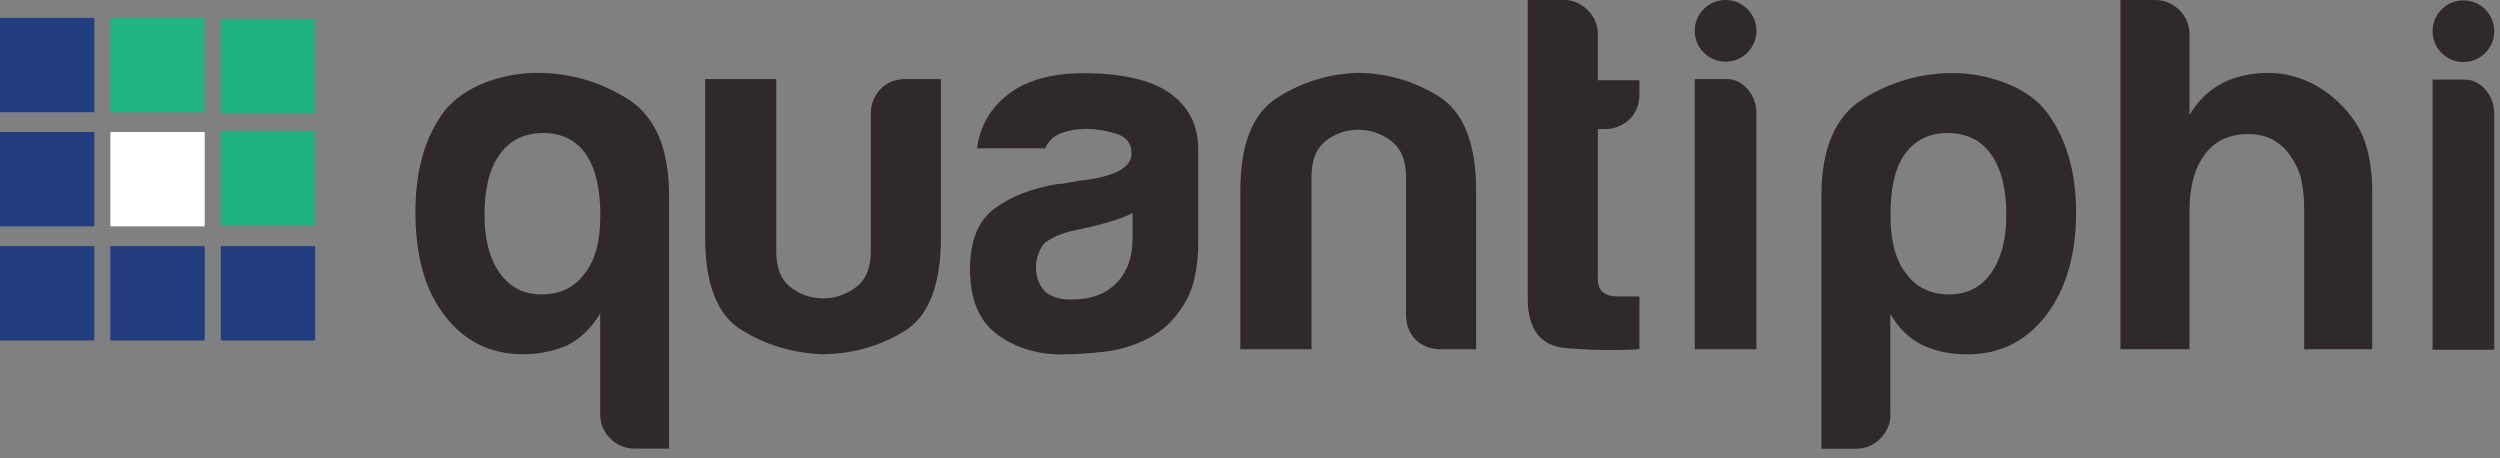
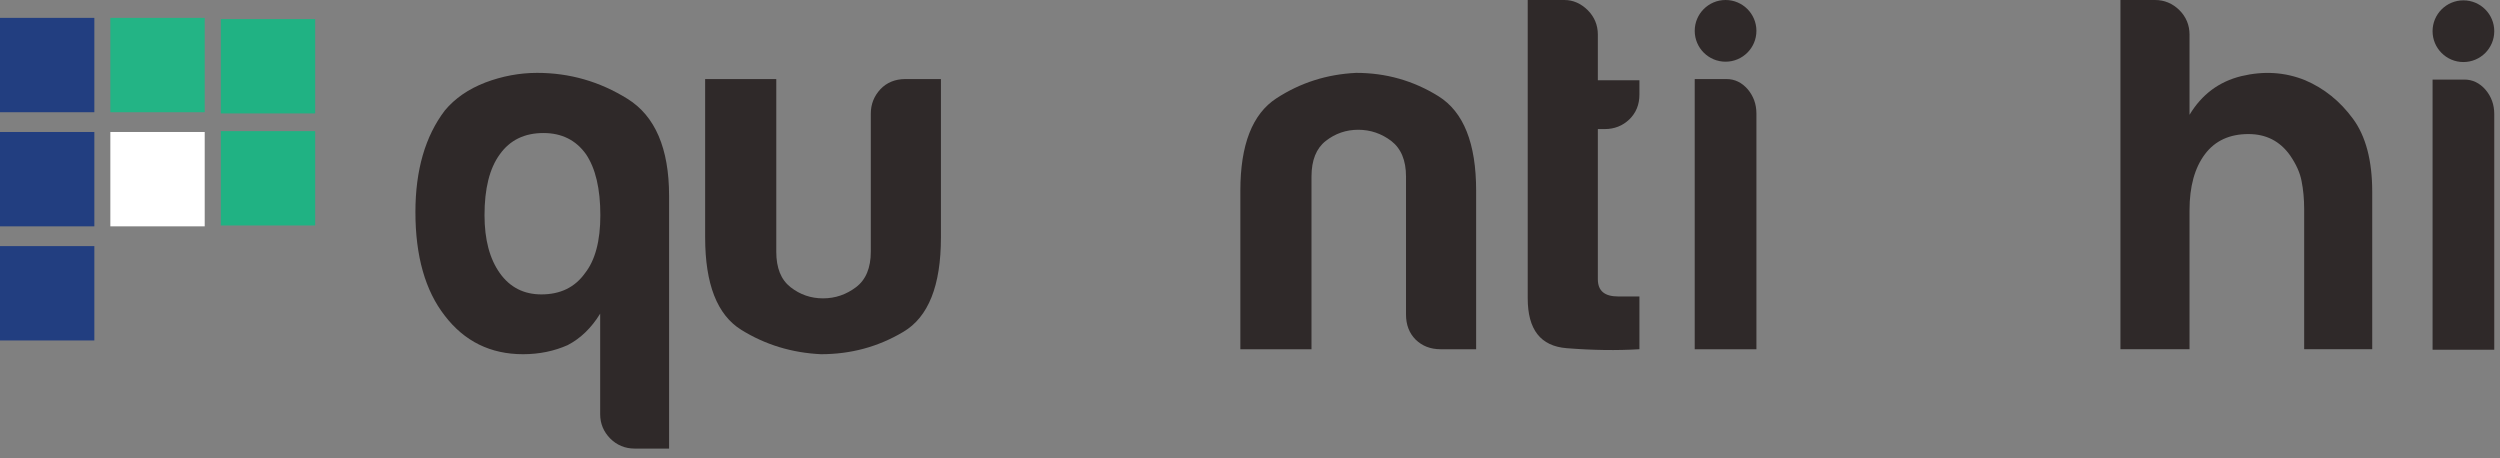
<svg xmlns="http://www.w3.org/2000/svg" width="180" height="33" viewBox="0 0 180 33" fill="none">
  <rect x="0" y="0" width="180" height="33" fill="#808080" stroke="none" />
-   <path d="M22.692 17.72H15.898V24.513H22.692V17.72Z" fill="#223E80" />
  <path d="M22.692 9.441H15.898V16.235H22.692V9.441Z" fill="#20B283" />
  <path d="M22.692 1.373H15.898V8.166H22.692V1.373Z" fill="#20B283" />
  <path d="M14.739 9.503H7.945V16.297H14.739V9.503Z" fill="white" />
  <path d="M14.739 1.287H7.945V8.081H14.739V1.287Z" fill="#23B485" />
-   <path d="M14.739 17.72H7.945V24.513H14.739V17.72Z" fill="#223E80" />
  <path d="M6.793 9.503H0V16.297H6.793V9.503Z" fill="#223E80" />
  <path d="M6.793 1.286H0V8.08H6.793V1.286Z" fill="#223E80" />
  <path d="M6.793 17.72H0V24.513H6.793V17.72Z" fill="#223E80" />
  <path d="M43.212 29.822V22.583C42.581 23.61 41.802 24.365 40.874 24.848C39.896 25.281 38.832 25.503 37.656 25.503C35.318 25.503 33.437 24.576 32.026 22.732C30.616 20.925 29.91 18.438 29.91 15.27C29.91 12.251 30.616 9.813 32.026 7.957C32.756 7.078 33.734 6.41 34.946 5.94C36.159 5.482 37.409 5.247 38.671 5.247C41.01 5.247 43.175 5.866 45.18 7.116C47.172 8.353 48.174 10.692 48.174 14.095V32.297H45.687C45.007 32.297 44.413 32.05 43.93 31.567C43.46 31.084 43.212 30.503 43.212 29.822ZM34.885 15.493C34.885 17.25 35.256 18.636 35.986 19.663C36.716 20.69 37.718 21.197 38.98 21.197C40.342 21.197 41.393 20.69 42.123 19.663C42.853 18.735 43.225 17.349 43.225 15.493C43.225 13.587 42.878 12.127 42.198 11.112C41.468 10.085 40.441 9.578 39.129 9.578C37.768 9.578 36.716 10.085 35.986 11.112C35.243 12.127 34.885 13.587 34.885 15.493Z" fill="#2F2929" />
  <path d="M67.747 5.692V17.101C67.747 20.566 66.844 22.831 65.037 23.895C63.23 24.971 61.263 25.503 59.11 25.503C57.019 25.404 55.1 24.823 53.368 23.746C51.636 22.67 50.77 20.455 50.77 17.089V5.692H55.892V18.116C55.892 19.292 56.227 20.133 56.919 20.677C57.6 21.21 58.38 21.482 59.258 21.482C60.137 21.482 60.929 21.21 61.634 20.677C62.339 20.145 62.698 19.292 62.698 18.116V8.18C62.698 7.499 62.933 6.917 63.391 6.422C63.849 5.94 64.455 5.692 65.185 5.692H67.747Z" fill="#2F2929" />
-   <path d="M82.709 24.34C81.682 24.872 80.605 25.206 79.455 25.33C78.304 25.454 77.302 25.516 76.423 25.516C74.666 25.516 73.131 25.045 71.82 24.093C70.508 23.14 69.84 21.568 69.84 19.378C69.84 17.336 70.434 15.864 71.634 14.998C72.834 14.119 74.356 13.537 76.2 13.24C76.448 13.24 76.732 13.203 77.079 13.129C77.413 13.055 77.809 12.993 78.254 12.944C80.395 12.646 81.472 12.015 81.472 11.038C81.472 10.308 81.088 9.838 80.333 9.615C79.578 9.392 78.885 9.281 78.254 9.281C77.574 9.281 76.967 9.38 76.423 9.578C75.891 9.776 75.495 10.134 75.247 10.679H70.347C70.545 9.169 71.226 7.932 72.389 6.954C73.701 5.841 75.581 5.271 78.019 5.271C80.754 5.271 82.796 5.742 84.157 6.657C85.567 7.635 86.273 8.996 86.273 10.753V17.41C86.273 19.366 85.914 20.888 85.209 21.977C84.528 23.066 83.686 23.858 82.709 24.34ZM81.533 15.344C80.853 15.691 79.9 16 78.687 16.297L77.004 16.668C76.126 16.916 75.495 17.225 75.099 17.621C74.752 18.153 74.591 18.697 74.591 19.23C74.591 19.96 74.814 20.541 75.247 20.987C75.68 21.383 76.324 21.568 77.153 21.568C78.514 21.568 79.591 21.185 80.37 20.393C81.15 19.613 81.546 18.537 81.546 17.175V15.344H81.533Z" fill="#2F2929" />
  <path d="M106.282 25.145H103.721C102.99 25.145 102.397 24.91 101.926 24.452C101.468 23.994 101.233 23.388 101.233 22.657V12.709C101.233 11.546 100.875 10.692 100.169 10.147C99.464 9.615 98.672 9.343 97.793 9.343C96.915 9.343 96.135 9.615 95.455 10.147C94.774 10.679 94.428 11.533 94.428 12.709V25.145H89.305V13.736C89.305 10.419 90.171 8.204 91.903 7.078C93.636 5.952 95.541 5.346 97.645 5.247C99.786 5.247 101.765 5.804 103.572 6.93C105.379 8.056 106.282 10.32 106.282 13.723V25.145Z" fill="#2F2929" />
  <path d="M118.027 25.144C116.418 25.243 114.674 25.218 112.805 25.07C110.924 24.922 109.996 23.734 109.996 21.482V0H112.632C113.263 0 113.82 0.247 114.315 0.73C114.797 1.213 115.045 1.807 115.045 2.487V5.779H118.039V6.806C118.039 7.536 117.792 8.13 117.309 8.6C116.827 9.058 116.233 9.293 115.552 9.293H115.045V20.108C115.045 20.937 115.527 21.345 116.505 21.345H118.039V25.144H118.027Z" fill="#2F2929" />
  <path d="M122.02 5.692H124.309C124.903 5.692 125.41 5.94 125.831 6.422C126.251 6.917 126.462 7.499 126.462 8.18V25.145H122.02V5.692Z" fill="#2F2929" />
-   <path d="M136.115 29.822C136.115 30.503 135.868 31.084 135.385 31.579C134.903 32.062 134.309 32.309 133.628 32.309H131.141V14.107C131.141 10.691 132.143 8.365 134.135 7.128C136.128 5.89 138.305 5.259 140.644 5.259C141.857 5.259 143.094 5.494 144.332 5.952C145.569 6.41 146.559 7.091 147.289 7.969C148.749 9.875 149.479 12.312 149.479 15.282C149.479 18.351 148.749 20.838 147.289 22.744C145.829 24.6 143.948 25.516 141.659 25.516C140.434 25.516 139.37 25.293 138.442 24.86C137.464 24.377 136.684 23.622 136.103 22.596V29.822H136.115ZM144.455 15.493C144.455 13.587 144.084 12.127 143.354 11.112C142.624 10.085 141.572 9.578 140.211 9.578C138.899 9.578 137.872 10.085 137.142 11.112C136.462 12.04 136.115 13.501 136.115 15.493C136.115 17.349 136.486 18.735 137.217 19.663C137.947 20.69 138.998 21.197 140.36 21.197C141.622 21.197 142.624 20.69 143.354 19.663C144.084 18.636 144.455 17.25 144.455 15.493Z" fill="#2F2929" />
  <path d="M164.885 11.186C164.155 10.159 163.153 9.652 161.891 9.652C160.529 9.652 159.478 10.134 158.748 11.112C158.018 12.089 157.646 13.426 157.646 15.134V25.144H152.672V0H155.159C155.84 0 156.421 0.247 156.916 0.73C157.399 1.213 157.646 1.807 157.646 2.487V8.266C158.525 6.806 159.762 5.878 161.371 5.482C162.98 5.098 164.514 5.185 165.974 5.779C167.335 6.36 168.486 7.288 169.414 8.551C170.342 9.813 170.8 11.57 170.8 13.809V25.144H165.9V15.059C165.9 14.329 165.838 13.661 165.714 13.042C165.603 12.436 165.318 11.817 164.885 11.186Z" fill="#2F2929" />
  <path d="M122.02 2.221C122.02 3.448 123.014 4.442 124.241 4.442C125.467 4.442 126.462 3.448 126.462 2.221C126.462 0.994 125.467 0 124.241 0C123.014 0 122.02 0.994 122.02 2.221Z" fill="#2F2929" />
  <path d="M175.145 5.729H177.434C178.028 5.729 178.535 5.976 178.956 6.459C179.376 6.954 179.587 7.536 179.587 8.216V25.181H175.145V5.729Z" fill="#2F2929" />
  <path d="M175.145 2.246C175.145 3.473 176.139 4.467 177.366 4.467C178.592 4.467 179.587 3.473 179.587 2.246C179.587 1.019 178.592 0.025 177.366 0.025C176.139 0.025 175.145 1.019 175.145 2.246Z" fill="#2F2929" />
</svg>